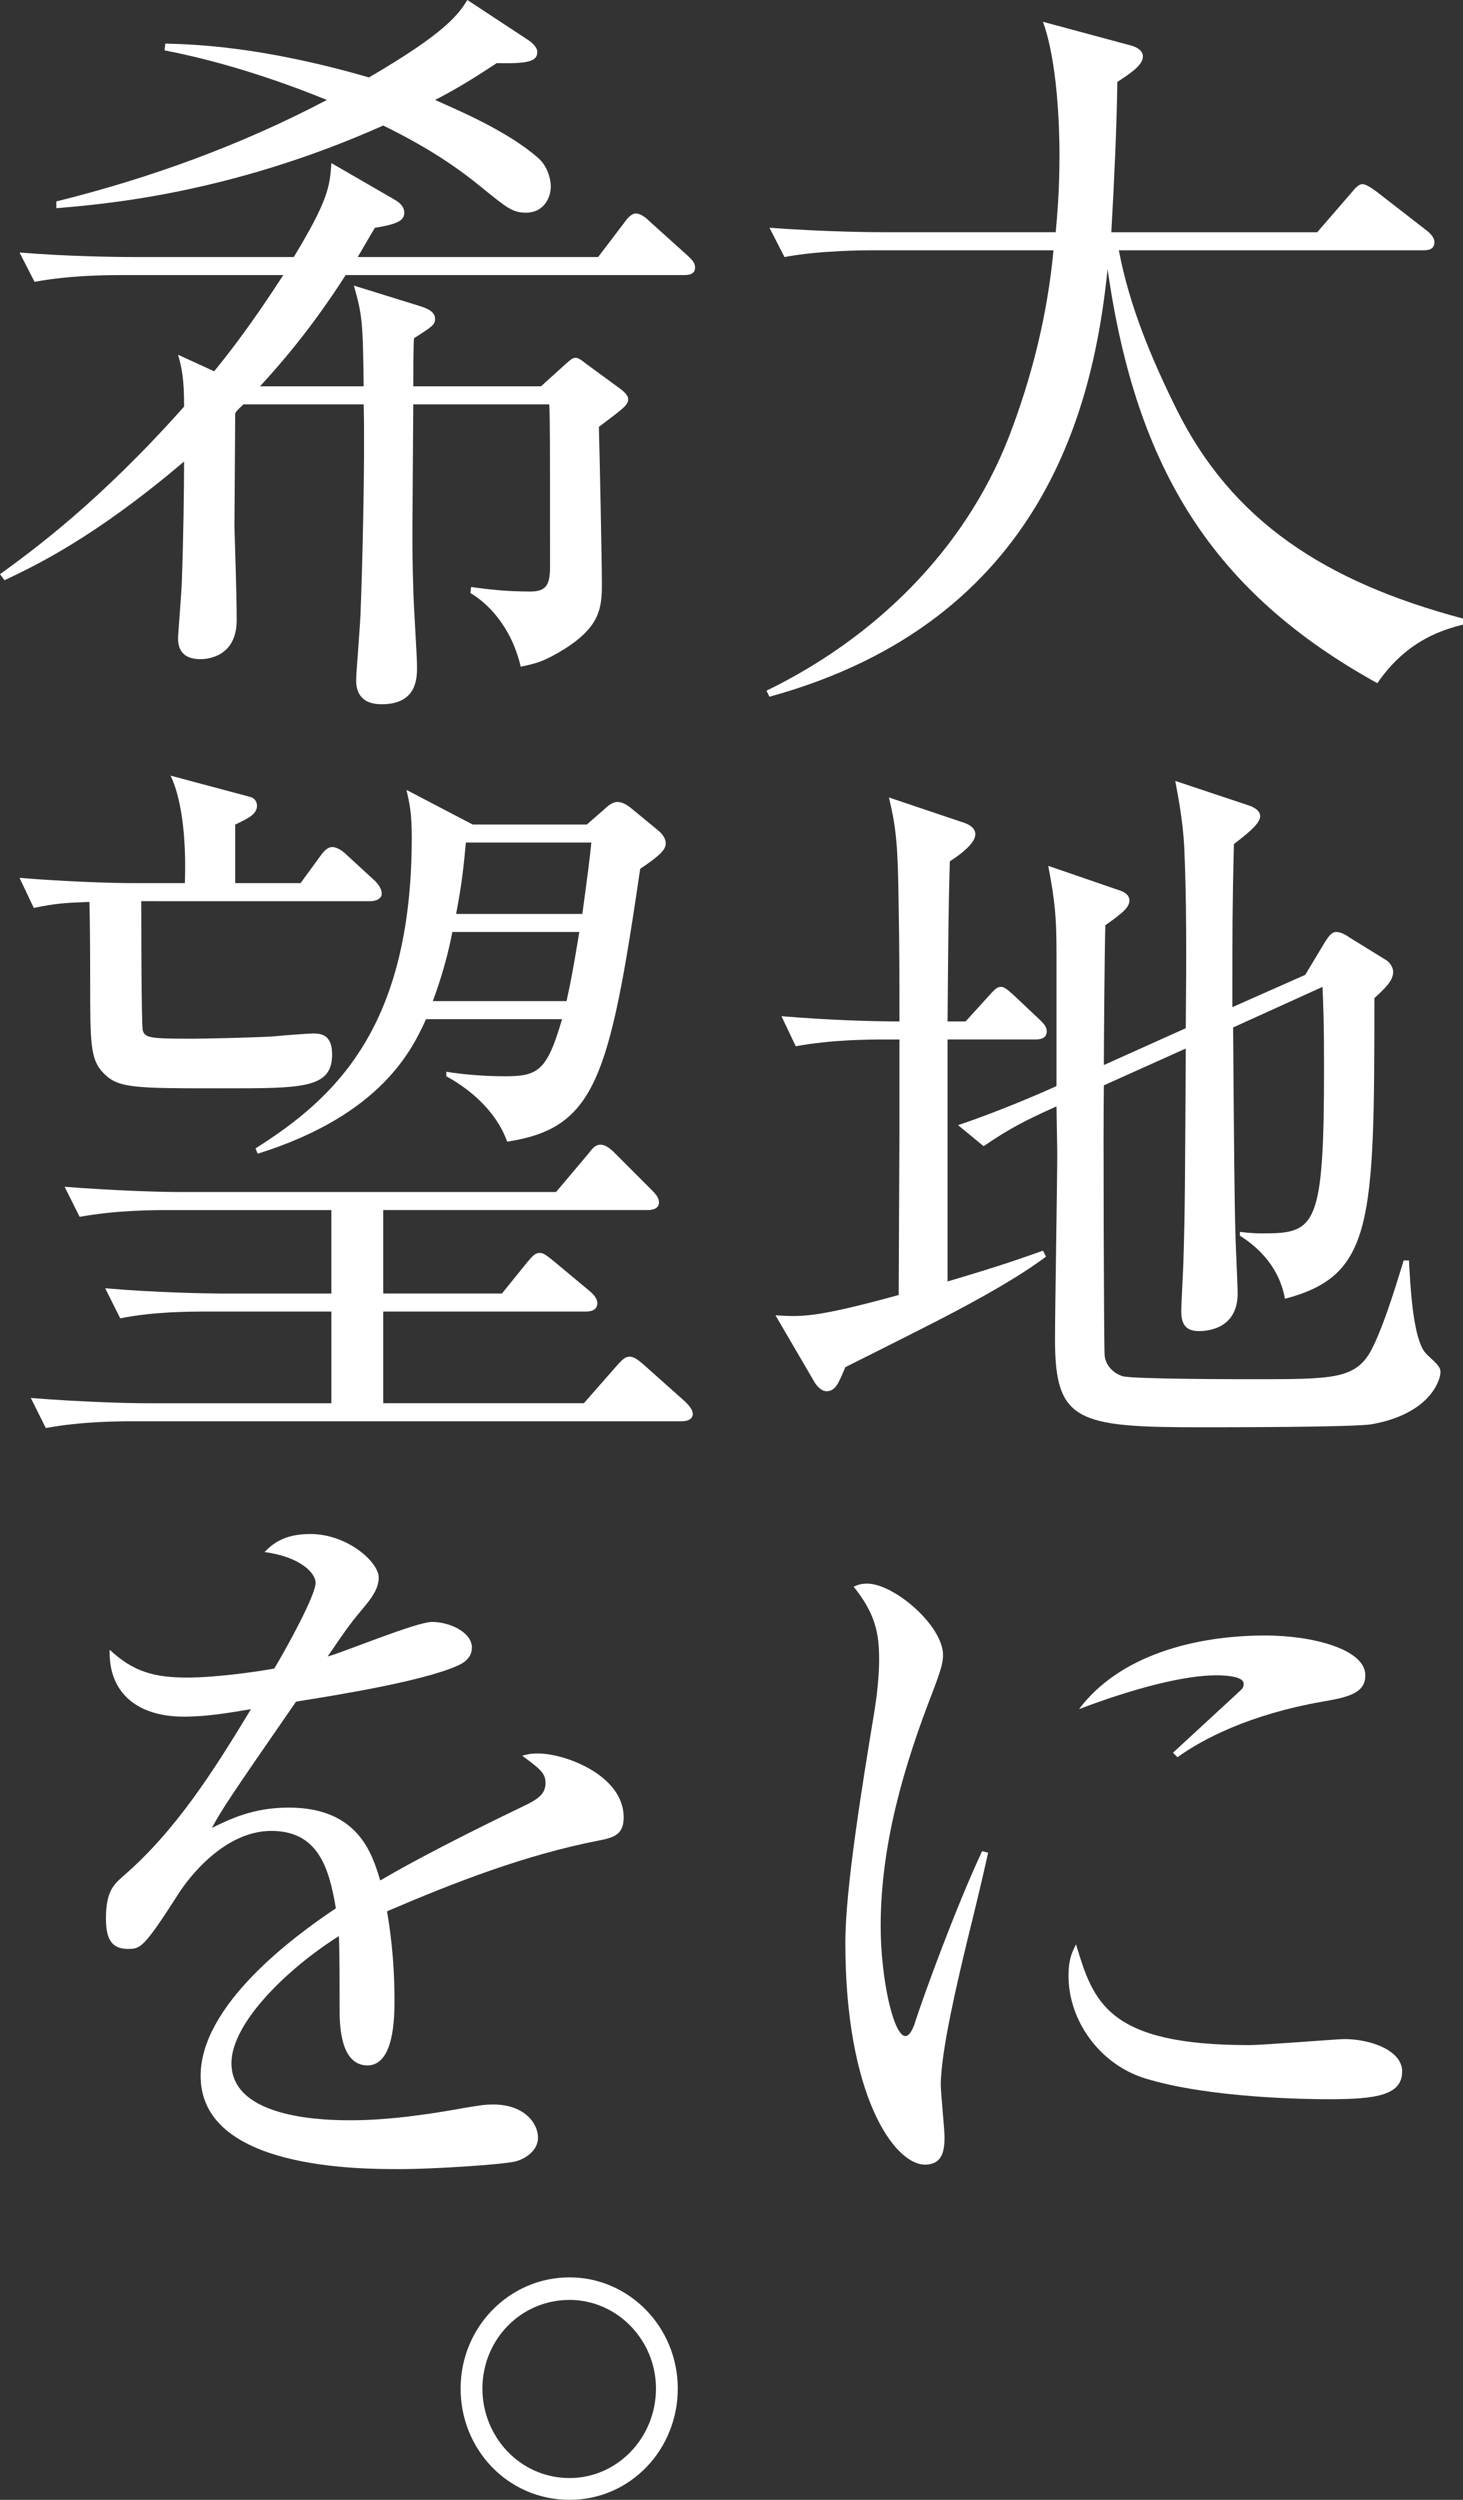
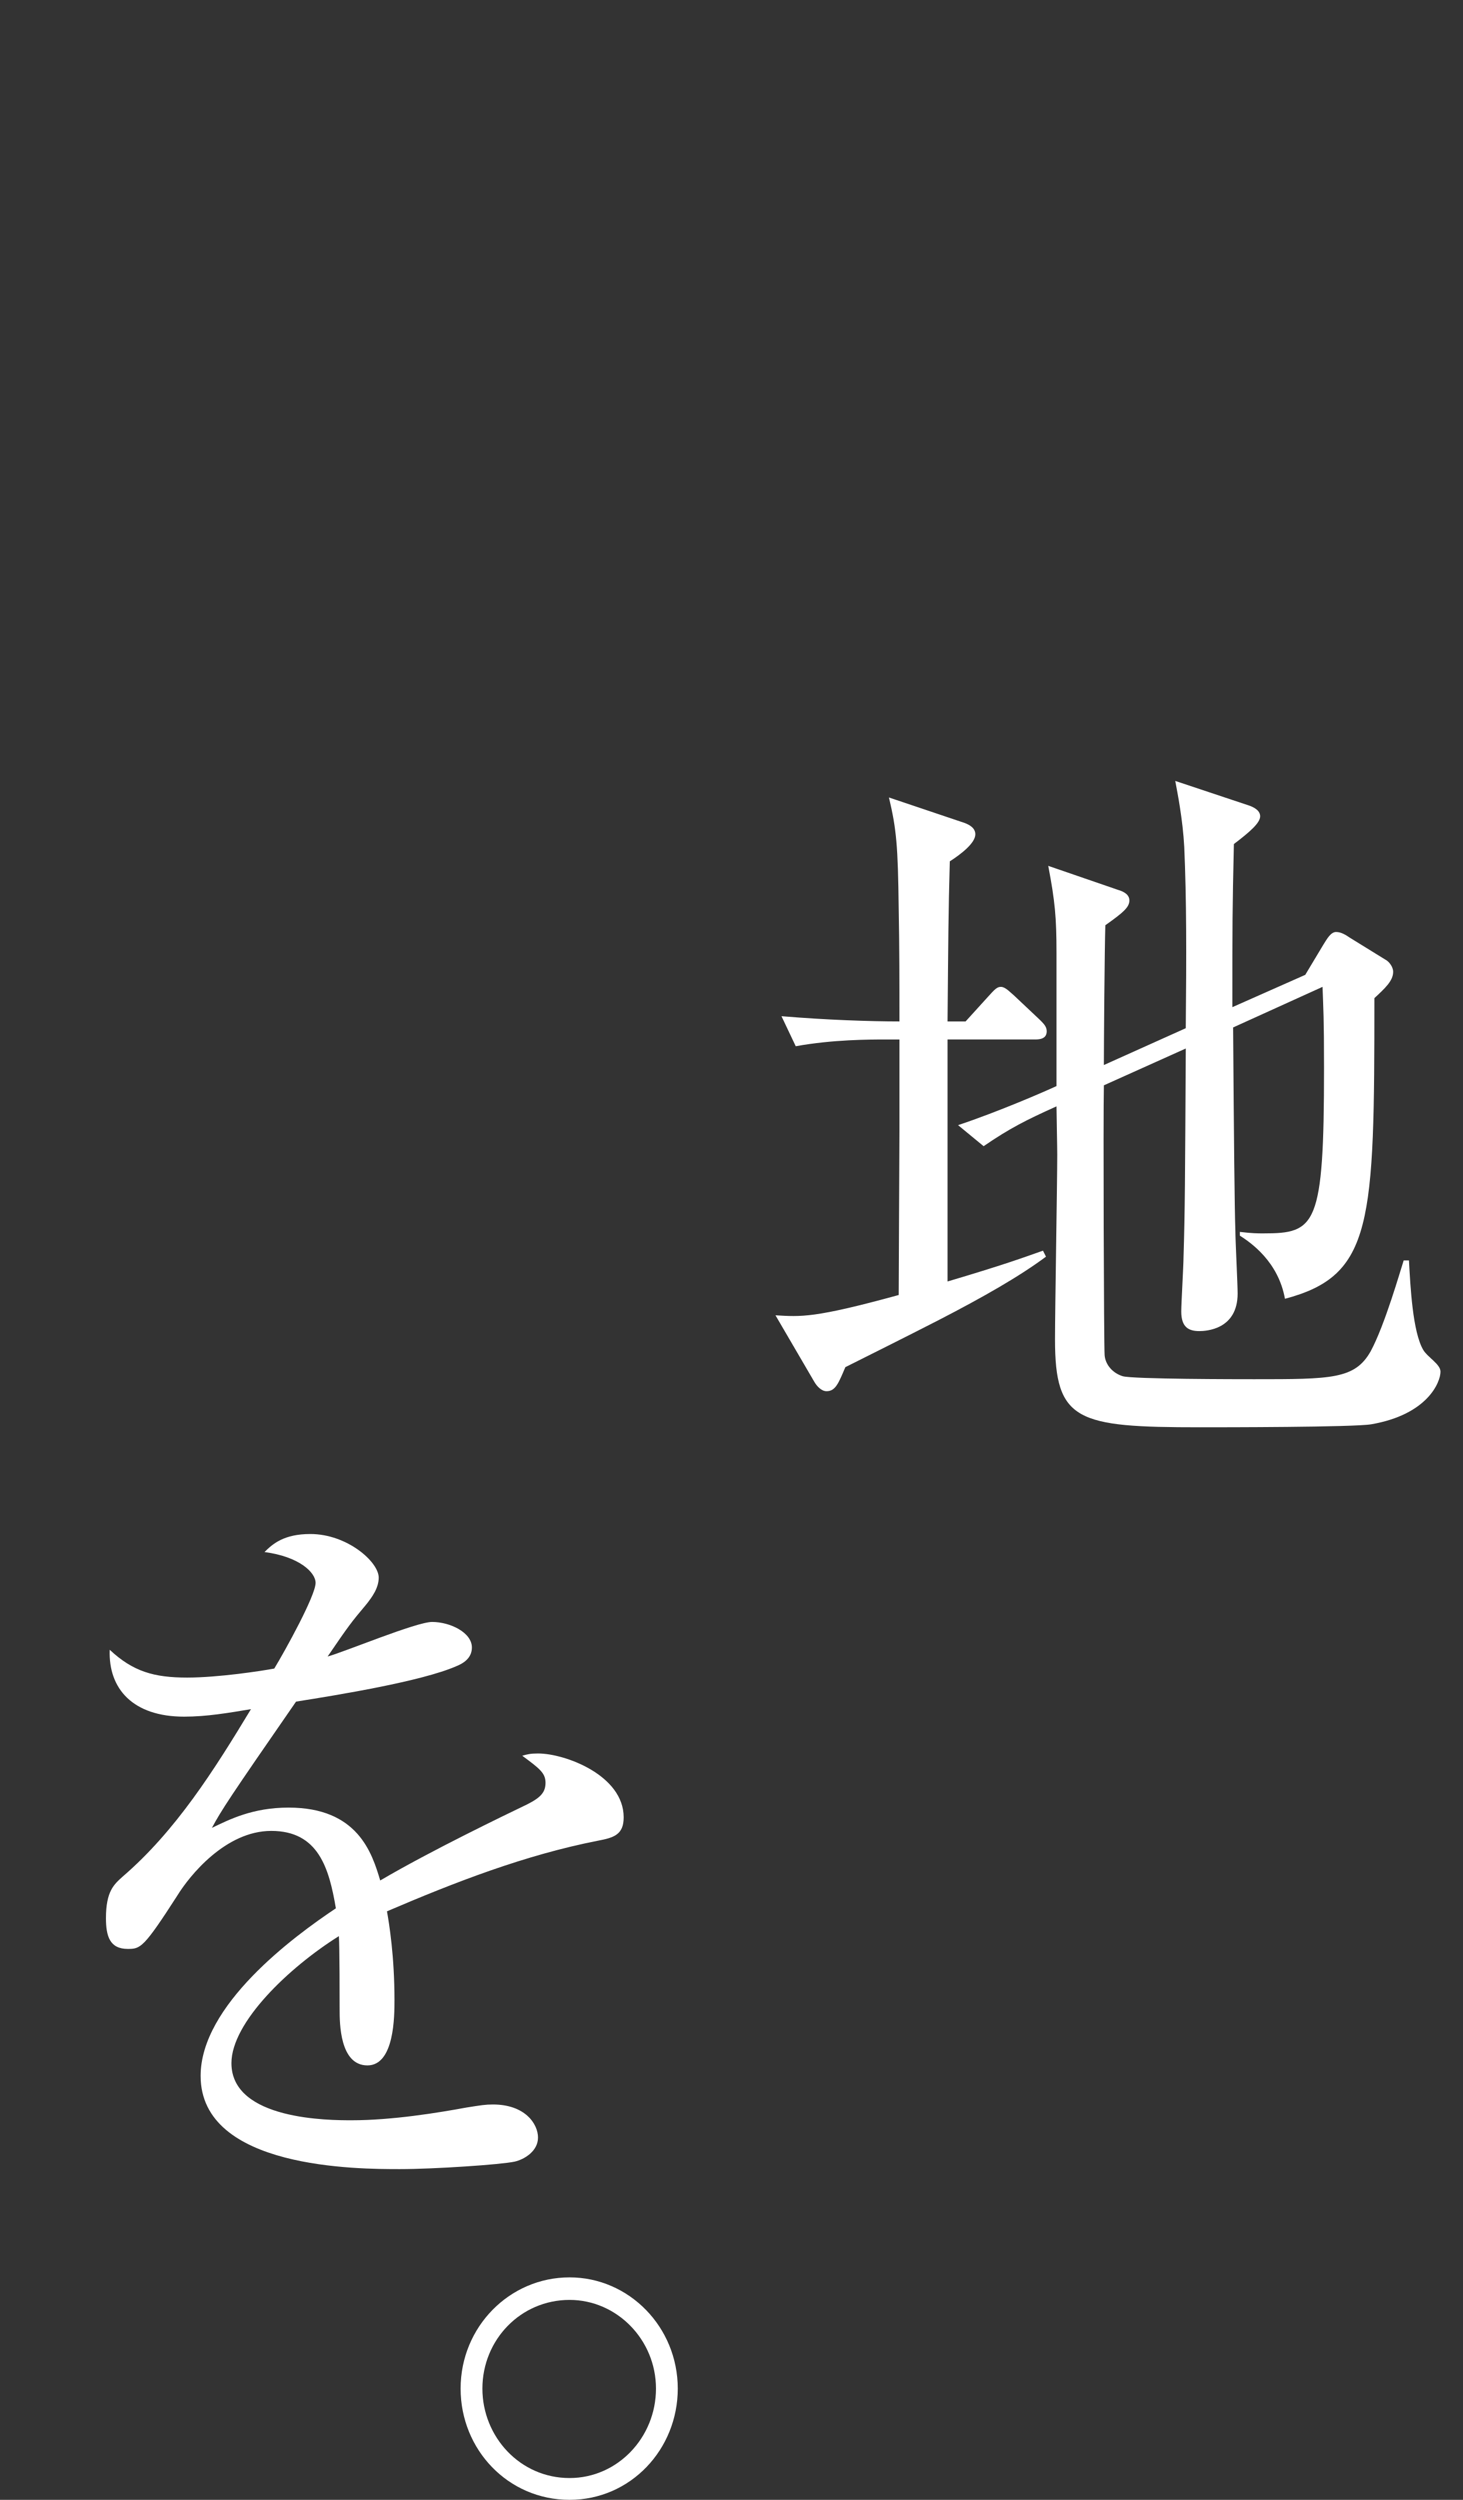
<svg xmlns="http://www.w3.org/2000/svg" version="1.1" id="レイヤー_1" x="0px" y="0px" width="143.227px" height="244.673px" viewBox="0 0 143.227 244.673" enable-background="new 0 0 143.227 244.673" xml:space="preserve">
  <rect x="0" y="0" width="143.227" height="244.673" fill="#333333" stroke="none" />
  <g>
    <g>
-       <path fill="#FFFFFF" d="M134.841,66.868c-15.963-8.828-23.613-20.818-26.408-40.533c-1.325,12.947-6.032,34.427-33.104,41.857    l-0.294-0.588c10.592-5.149,19.346-13.683,23.687-24.717c2.28-5.885,3.825-12.064,4.414-18.391H85.481    c-0.588,0-5.223,0-8.68,0.662l-1.472-2.869c5.812,0.441,10.96,0.441,11.329,0.441h16.698c0.147-1.692,0.367-3.973,0.367-7.65    c0-2.795-0.22-9.122-1.618-12.947l8.46,2.28c0.662,0.147,1.324,0.515,1.324,1.104c0,0.809-1.03,1.545-2.501,2.501    c-0.074,4.782-0.294,9.343-0.589,14.713h20.156l3.31-3.825c0.369-0.441,0.736-0.883,1.104-0.883s0.882,0.368,1.397,0.735    l4.929,3.825c0.294,0.221,0.735,0.662,0.735,1.104c0,0.81-0.735,0.81-1.104,0.81h-29.793c1.03,5.443,3.164,10.519,5.592,15.448    c5.443,11.035,14.564,16.993,28.1,20.598v0.588C141.61,61.571,137.858,62.454,134.841,66.868z" />
      <path fill="#FFFFFF" d="M101.371,101.738h-8.606v23.688c5.958-1.766,7.65-2.428,9.342-3.016l0.295,0.588    c-2.575,1.913-6.033,3.899-10.594,6.253c-3.016,1.545-6.841,3.457-9.048,4.561c-0.662,1.545-0.956,2.354-1.839,2.354    c-0.516,0-0.957-0.514-1.178-0.882l-3.824-6.548c2.5,0.147,3.751,0.295,12.063-1.986c0-2.5,0.073-13.682,0.073-15.962v-9.048    h-1.471c-1.324,0-5.076,0-8.681,0.662l-1.397-2.942c4.34,0.368,8.754,0.515,11.549,0.515c0-3.678,0-7.356-0.073-11.035    c-0.073-6.179-0.221-7.797-0.956-10.887l7.43,2.501c0.367,0.147,1.029,0.441,1.029,1.104c0,0.883-1.471,1.986-2.5,2.648    c-0.147,5.149-0.147,7.65-0.221,15.669h1.766l2.206-2.428c0.662-0.736,0.883-0.957,1.251-0.957c0.441,0,0.883,0.515,1.25,0.81    l2.575,2.427c0.368,0.368,0.662,0.662,0.662,1.104C102.474,101.665,101.812,101.738,101.371,101.738z M134.252,139.402    c-1.691,0.294-14.712,0.294-16.771,0.294c-12.064,0-14.197-0.588-14.197-8.606c0-2.868,0.221-15.521,0.221-18.096    c0-0.736-0.074-4.046-0.074-4.708c-2.942,1.324-4.561,2.133-7.135,3.898l-2.502-2.06c3.973-1.324,8.533-3.31,9.637-3.825V93.279    c0-3.458-0.146-5.076-0.809-8.533l6.841,2.354c0.515,0.147,1.104,0.441,1.104,1.03c0,0.662-0.589,1.177-2.354,2.428    c-0.073,2.207-0.146,11.77-0.146,13.683l8.018-3.605c0.074-7.356,0.074-12.579-0.146-17.729c-0.147-2.722-0.662-5.296-0.883-6.473    l7.063,2.354c0.734,0.221,1.25,0.588,1.25,1.103c0,0.662-1.029,1.545-2.574,2.722c-0.147,6.621-0.147,7.577-0.147,15.963    l7.136-3.163l1.766-2.942c0.367-0.589,0.735-1.251,1.25-1.251c0.516,0,0.957,0.294,1.398,0.589l3.457,2.133    c0.294,0.147,0.735,0.662,0.735,1.177c0,0.883-0.81,1.619-1.839,2.575c0,22.069-0.147,27.145-8.754,29.426    c-0.662-3.679-3.384-5.518-4.414-6.18v-0.368c1.25,0.147,1.691,0.147,2.281,0.147c5.148,0,5.958-0.662,5.958-16.184    c0-5.002-0.073-5.812-0.147-7.945l-8.754,3.973c0.074,10.813,0.147,17.875,0.221,19.862c0,0.957,0.221,5.296,0.221,6.179    c0,3.531-3.09,3.678-3.751,3.678c-1.03,0-1.767-0.367-1.767-1.912c0-0.809,0.221-4.561,0.221-5.296    c0.147-4.708,0.147-7.503,0.221-20.451l-8.018,3.604c-0.074,2.943,0,25.526,0.073,26.409c0.073,0.956,0.81,1.766,1.766,2.06    c0.956,0.295,11.476,0.295,12.874,0.295c7.576,0,9.857,0,11.401-2.723c1.397-2.574,2.942-8.018,3.237-8.901h0.515    c0.147,2.649,0.368,6.989,1.397,8.754c0.441,0.735,1.692,1.397,1.692,2.133C141.021,135.283,139.77,138.446,134.252,139.402z" />
-       <path fill="#FFFFFF" d="M94.676,190.015c-0.883,3.678-2.574,10.74-2.574,14.051c0,0.809,0.367,4.34,0.367,5.076    c0,1.25-0.146,2.721-1.912,2.721c-3.017,0-7.798-6.768-7.798-21.7c0-5.296,1.618-15.228,2.868-22.805    c0.221-1.397,0.441-3.31,0.441-4.929c0-2.574-0.367-4.487-2.5-7.135c0.367-0.148,0.662-0.295,1.324-0.295    c2.647,0,7.43,4.119,7.43,6.988c0,0.662-0.147,1.324-0.957,3.457c-2.869,7.357-5.148,15.081-5.148,23.1    c0,5.076,1.25,10.74,2.427,10.74c0.441,0,0.81-0.883,0.956-1.398c0.81-2.501,3.899-11.034,6.547-16.698l0.589,0.147    C96.295,183.394,95.264,187.661,94.676,190.015z M130.06,205.463c-1.766,0-11.623-0.073-18.022-2.06    c-4.414-1.397-7.43-5.664-7.43-10.004c0-1.692,0.367-2.354,0.734-3.09c1.692,5.59,3.017,9.857,16.92,9.857    c1.471,0,8.607-0.589,9.343-0.589c2.574,0,5.664,1.104,5.664,3.163C137.269,205.095,134.694,205.463,130.06,205.463z     M129.471,166.548c-7.135,1.251-11.77,3.679-14.197,5.444l-0.441-0.441c1.104-1.03,6.474-5.958,6.694-6.179    s0.221-0.369,0.221-0.59c0-0.809-2.28-0.809-2.722-0.809c-2.943,0-7.798,1.178-13.389,3.311    c3.973-5.297,11.402-7.209,18.244-7.209c4.561,0,9.783,1.324,9.783,3.898C133.665,165.665,132.12,166.106,129.471,166.548z" />
-       <path fill="#FFFFFF" d="M66.942,26.924H33.839c-3.531,5.517-6.694,9.048-8.386,10.887h10.151    c-0.073-6.326-0.147-6.988-0.956-9.857l6.4,1.986c0.441,0.147,1.545,0.441,1.545,1.25c0,0.588-0.221,0.736-2.06,1.913    c-0.073,0.662-0.073,3.752-0.073,4.708h12.505l2.354-2.133c0.368-0.294,0.662-0.662,1.03-0.662c0.294,0,0.662,0.294,1.03,0.589    l3.016,2.207c0.515,0.368,1.103,0.81,1.103,1.25c0,0.589-0.441,0.883-2.869,2.722c0.073,2.427,0.294,13.167,0.294,15.375    c0,2.28-0.147,4.12-3.604,6.326c-2.133,1.324-2.942,1.471-4.34,1.766c-0.957-4.046-3.311-6.253-4.929-7.209l0.073-0.588    c1.619,0.22,3.311,0.441,5.812,0.441c1.545,0,1.913-0.662,1.913-2.427c0-12.947,0-14.345-0.074-15.89H40.459    c-0.074,12.064-0.147,13.462,0,17.949c0,1.25,0.368,6.621,0.368,7.724s0,3.678-3.458,3.678c-2.354,0-2.501-1.619-2.501-2.354    c0-0.809,0.441-5.812,0.441-6.915c0.147-3.531,0.441-14.639,0.294-20.083h-11.77c-0.294,0.294-0.662,0.588-0.809,0.883    c0,1.766-0.073,9.563-0.073,11.108c0.073,2.575,0.22,6.547,0.22,9.122c0,3.605-2.869,3.825-3.531,3.825    c-2.207,0-2.207-1.544-2.207-2.133c0-0.22,0.368-4.855,0.368-5.443c0.147-3.973,0.221-9.048,0.221-11.77    C9.195,52.671,3.384,55.393,0.441,56.791L0,56.202c3.237-2.354,9.71-7.062,18.023-16.404c0-2.795-0.221-3.751-0.589-5.076    l3.531,1.618c1.324-1.618,3.531-4.414,6.768-9.416H11.991c-1.324,0-5.076,0-8.607,0.662l-1.471-2.869    c4.561,0.368,9.122,0.441,11.255,0.441h15.595c3.384-5.59,3.531-6.915,3.678-9.195l6.106,3.531c0.809,0.441,1.03,0.883,1.03,1.324    c0,0.662-0.441,1.104-2.869,1.471c-0.588,0.956-1.324,2.28-1.692,2.869h23.54l2.575-3.384c0.294-0.441,0.736-0.883,1.104-0.883    c0.441,0,0.956,0.368,1.397,0.81l3.678,3.31c0.368,0.368,0.736,0.662,0.736,1.177C68.045,26.85,67.457,26.924,66.942,26.924z     M51.494,20.818c-1.324,0-1.913-0.515-4.193-2.354c-2.501-2.06-5.297-3.973-9.784-6.179c-15.154,6.768-27.659,7.724-32,8.092    v-0.662C14.712,17.434,23.613,14.198,32,9.784c-7.577-3.089-13.241-4.34-15.89-4.855l0.074-0.662    c2.648,0.074,9.269,0.221,19.936,3.311c7.577-4.414,8.754-6.18,9.637-7.577l5.812,3.825c0.368,0.221,1.03,0.736,1.03,1.25    c0,0.883-0.736,1.177-3.972,1.104c-2.575,1.692-4.046,2.575-6.032,3.604c2.133,0.957,7.062,3.016,10.078,5.665    c1.177,1.03,1.25,2.575,1.25,2.795C53.921,19.42,53.186,20.818,51.494,20.818z" />
-       <path fill="#FFFFFF" d="M29.425,86.438l1.986-2.722c0.368-0.515,0.736-0.81,1.104-0.81s0.883,0.221,1.471,0.81l2.722,2.501    c0.368,0.368,0.662,0.809,0.662,1.25c0,0.515-0.588,0.736-1.104,0.736H13.83c0,1.03,0,12.138,0.147,12.652    c0.221,0.736,0.736,0.81,4.855,0.81c0.662,0,5.149-0.074,7.871-0.221c0.662-0.074,3.531-0.294,3.972-0.294    c0.883,0,1.839,0.221,1.839,2.06c0,3.311-2.869,3.311-10.593,3.311c-8.975,0-10.372,0-11.843-1.545    c-1.25-1.324-1.25-2.942-1.25-9.122c0-0.441,0-5.076-0.074-7.577C6.547,88.35,5.37,88.424,3.31,88.865l-1.397-2.942    c4.561,0.368,9.048,0.515,11.255,0.515h4.929c0.074-1.839,0.147-7.283-1.397-10.52l7.724,2.06    c0.368,0.074,0.735,0.368,0.735,0.883c0,0.736-0.662,1.177-2.133,1.839v5.738H29.425z M16.478,118.437    c-1.324,0-5.076,0-8.681,0.662l-1.471-2.942c4.708,0.368,9.269,0.515,11.329,0.515h36.781l3.164-3.752    c0.441-0.588,0.735-0.883,1.177-0.883s0.883,0.294,1.398,0.809l3.604,3.605c0.588,0.588,0.735,0.882,0.735,1.25    c0,0.441-0.368,0.735-1.104,0.735H37.517v8.166H49.14l2.501-3.089c0.441-0.515,0.736-0.883,1.177-0.883s0.735,0.294,1.397,0.809    l3.531,2.942c0.515,0.441,0.735,0.809,0.735,1.178c0,0.441-0.294,0.809-1.103,0.809H37.517v8.975h19.642l3.163-3.604    c0.588-0.662,0.883-0.956,1.324-0.956s0.883,0.367,1.397,0.809l4.046,3.605c0.368,0.367,0.736,0.809,0.736,1.176    c0,0.441-0.368,0.736-1.104,0.736H13.094c-1.324,0-5.076,0-8.607,0.662l-1.471-2.943c4.634,0.369,9.269,0.516,11.329,0.516h18.096    v-8.975H20.45c-1.839,0-5.37,0-8.68,0.662l-1.471-2.942c5.002,0.44,10.225,0.515,11.329,0.515h10.813v-8.166H16.478z     M41.71,99.752c-1.324,2.869-4.267,9.342-16.478,13.167l-0.221-0.515c7.797-4.929,15.301-11.843,15.301-30.455    c0-2.428-0.221-3.311-0.515-4.635l6.474,3.384h11.181l1.692-1.472c0.441-0.441,0.883-0.735,1.324-0.735    c0.368,0,0.883,0.221,1.471,0.735l2.501,2.06c0.441,0.368,0.735,0.809,0.735,1.25c0,0.515-0.294,1.03-2.501,2.501    c-3.016,20.598-4.414,25.379-13.021,26.704c-1.25-3.458-4.34-5.518-5.958-6.4v-0.441c1.839,0.294,3.898,0.441,5.738,0.441    c3.237,0,4.119-0.515,5.591-5.59H41.71z M55.466,97.987c0.515-2.354,0.735-3.678,1.25-6.768H44.285    c-0.368,1.913-0.957,4.193-1.913,6.768H55.466z M57.011,89.454c0.589-4.34,0.736-5.518,0.883-6.989H45.609    c-0.221,2.354-0.368,3.899-0.957,6.989H57.011z" />
      <path fill="#FFFFFF" d="M58.556,180.157c-7.136,1.398-13.977,4.047-20.671,6.915c0.221,1.251,0.735,4.414,0.735,8.681    c0,1.545,0,6.4-2.648,6.4c-2.722,0-2.722-4.193-2.722-5.444c0-1.104,0-6.105-0.073-7.209c-4.929,3.09-10.52,8.46-10.52,12.433    c0,5.59,9.637,5.59,11.77,5.59c3.972,0,8.459-0.735,11.255-1.25c1.398-0.221,1.839-0.295,2.575-0.295    c3.163,0,4.414,1.913,4.414,3.237s-1.324,2.134-2.281,2.354c-1.324,0.293-7.871,0.734-11.255,0.734    c-4.046,0-19.494,0-19.494-9.121c0-6.915,9.048-13.609,13.241-16.404c-0.662-3.898-1.692-7.577-6.326-7.577    c-4.487,0-8.019,4.413-9.195,6.327c-3.311,5.148-3.605,5.223-4.855,5.223c-1.765,0-2.133-1.251-2.133-3.017    c0-2.647,0.809-3.31,1.619-4.046c5.223-4.487,8.975-10.445,12.579-16.404c-2.207,0.367-4.34,0.735-6.547,0.735    c-5.002,0-7.43-2.722-7.283-6.547c2.28,2.134,4.34,2.722,7.577,2.722c3.09,0,7.356-0.662,8.533-0.883    c1.03-1.691,4.046-7.135,4.046-8.386c0-1.03-1.618-2.575-5.002-3.017c0.809-0.809,1.913-1.766,4.487-1.766    c3.604,0,6.694,2.723,6.694,4.268c0,1.029-0.662,1.912-1.177,2.574c-1.545,1.839-1.766,2.133-3.825,5.149    c1.618-0.441,8.68-3.384,10.225-3.384c1.766,0,3.899,1.029,3.899,2.501c0,1.03-0.809,1.545-1.545,1.839    c-3.384,1.471-11.476,2.795-15.669,3.457c-6.621,9.564-7.283,10.594-8.239,12.359c1.692-0.81,3.972-1.986,7.503-1.986    c6.768,0,8.166,4.414,8.975,7.135c5.002-2.941,12.211-6.399,14.345-7.43c1.324-0.662,1.839-1.176,1.839-2.133    c0-0.956-0.588-1.397-2.28-2.648c0.515-0.146,0.809-0.221,1.545-0.221c2.648,0,8.386,2.134,8.386,6.253    C61.057,179.569,60.101,179.863,58.556,180.157z" />
      <path fill="#FFFFFF" d="M55.76,244.673c-6.032,0-10.667-4.928-10.667-10.887c0-6.032,4.782-10.887,10.667-10.887    c5.812,0,10.593,4.854,10.593,10.887C66.354,239.745,61.719,244.673,55.76,244.673z M55.76,225.105    c-4.781,0-8.533,3.899-8.533,8.681c0,4.708,3.678,8.754,8.533,8.754c4.708,0,8.46-3.973,8.46-8.754S60.395,225.105,55.76,225.105z    " />
    </g>
  </g>
</svg>